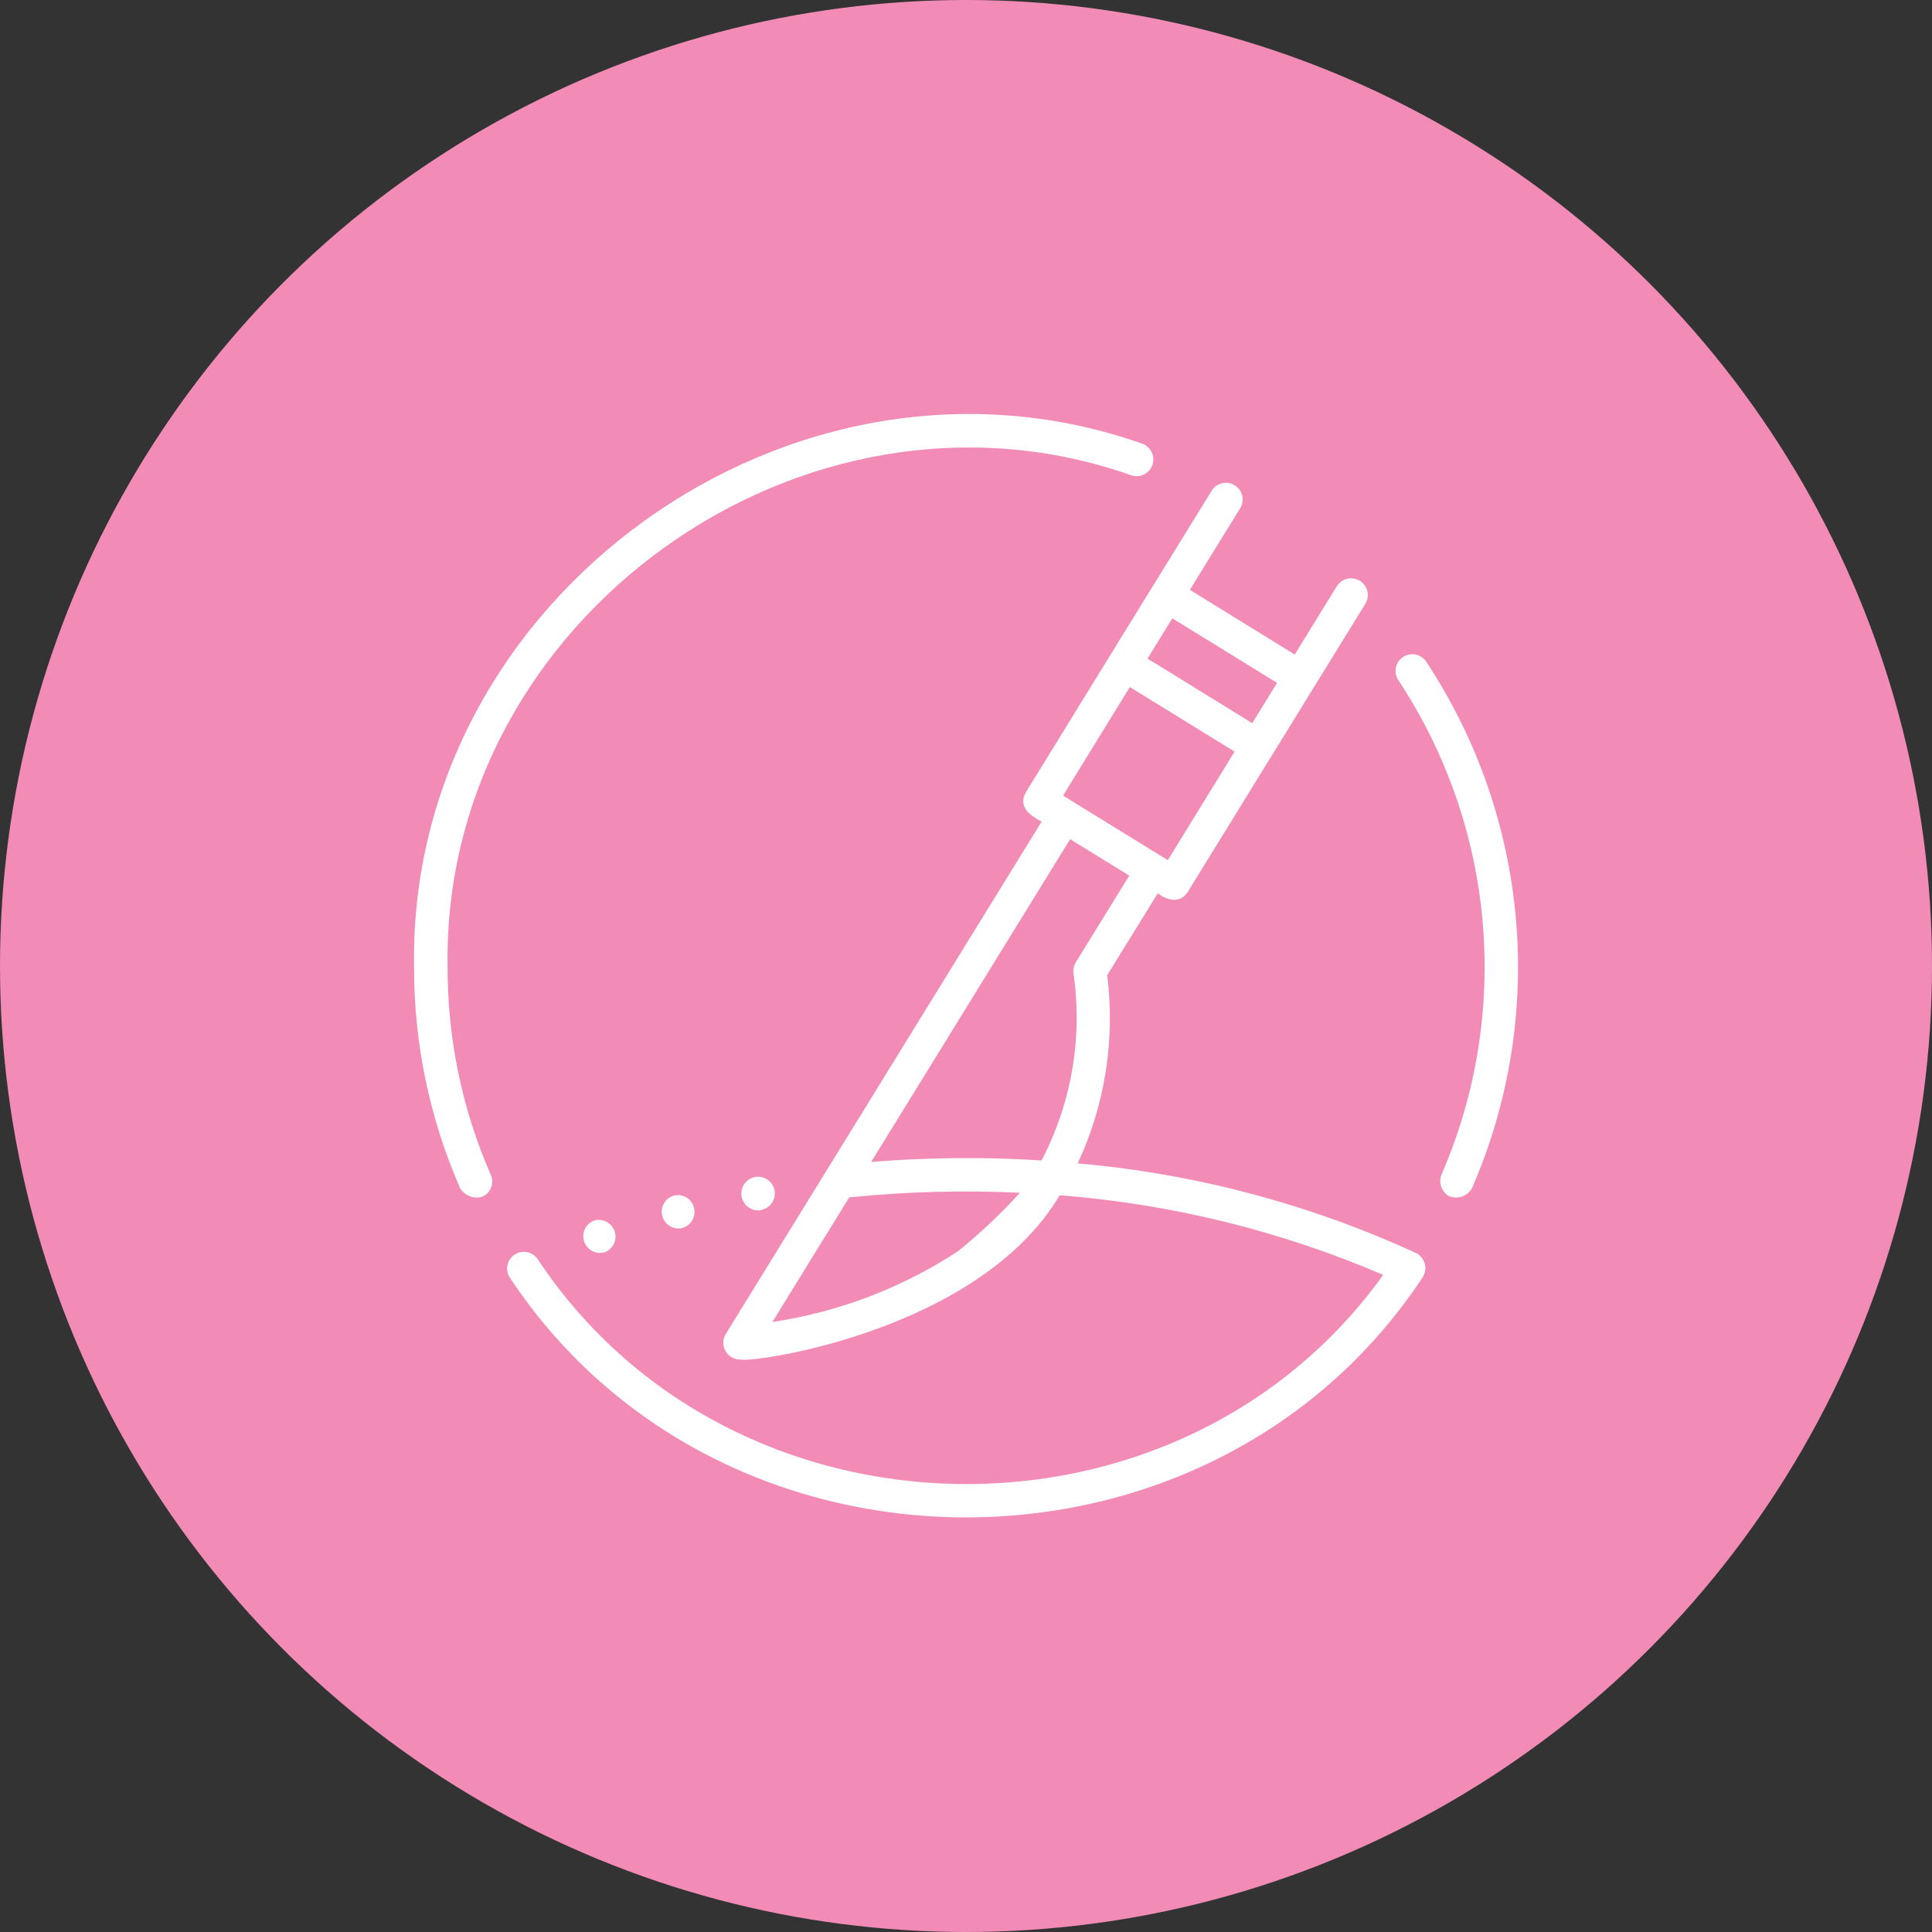
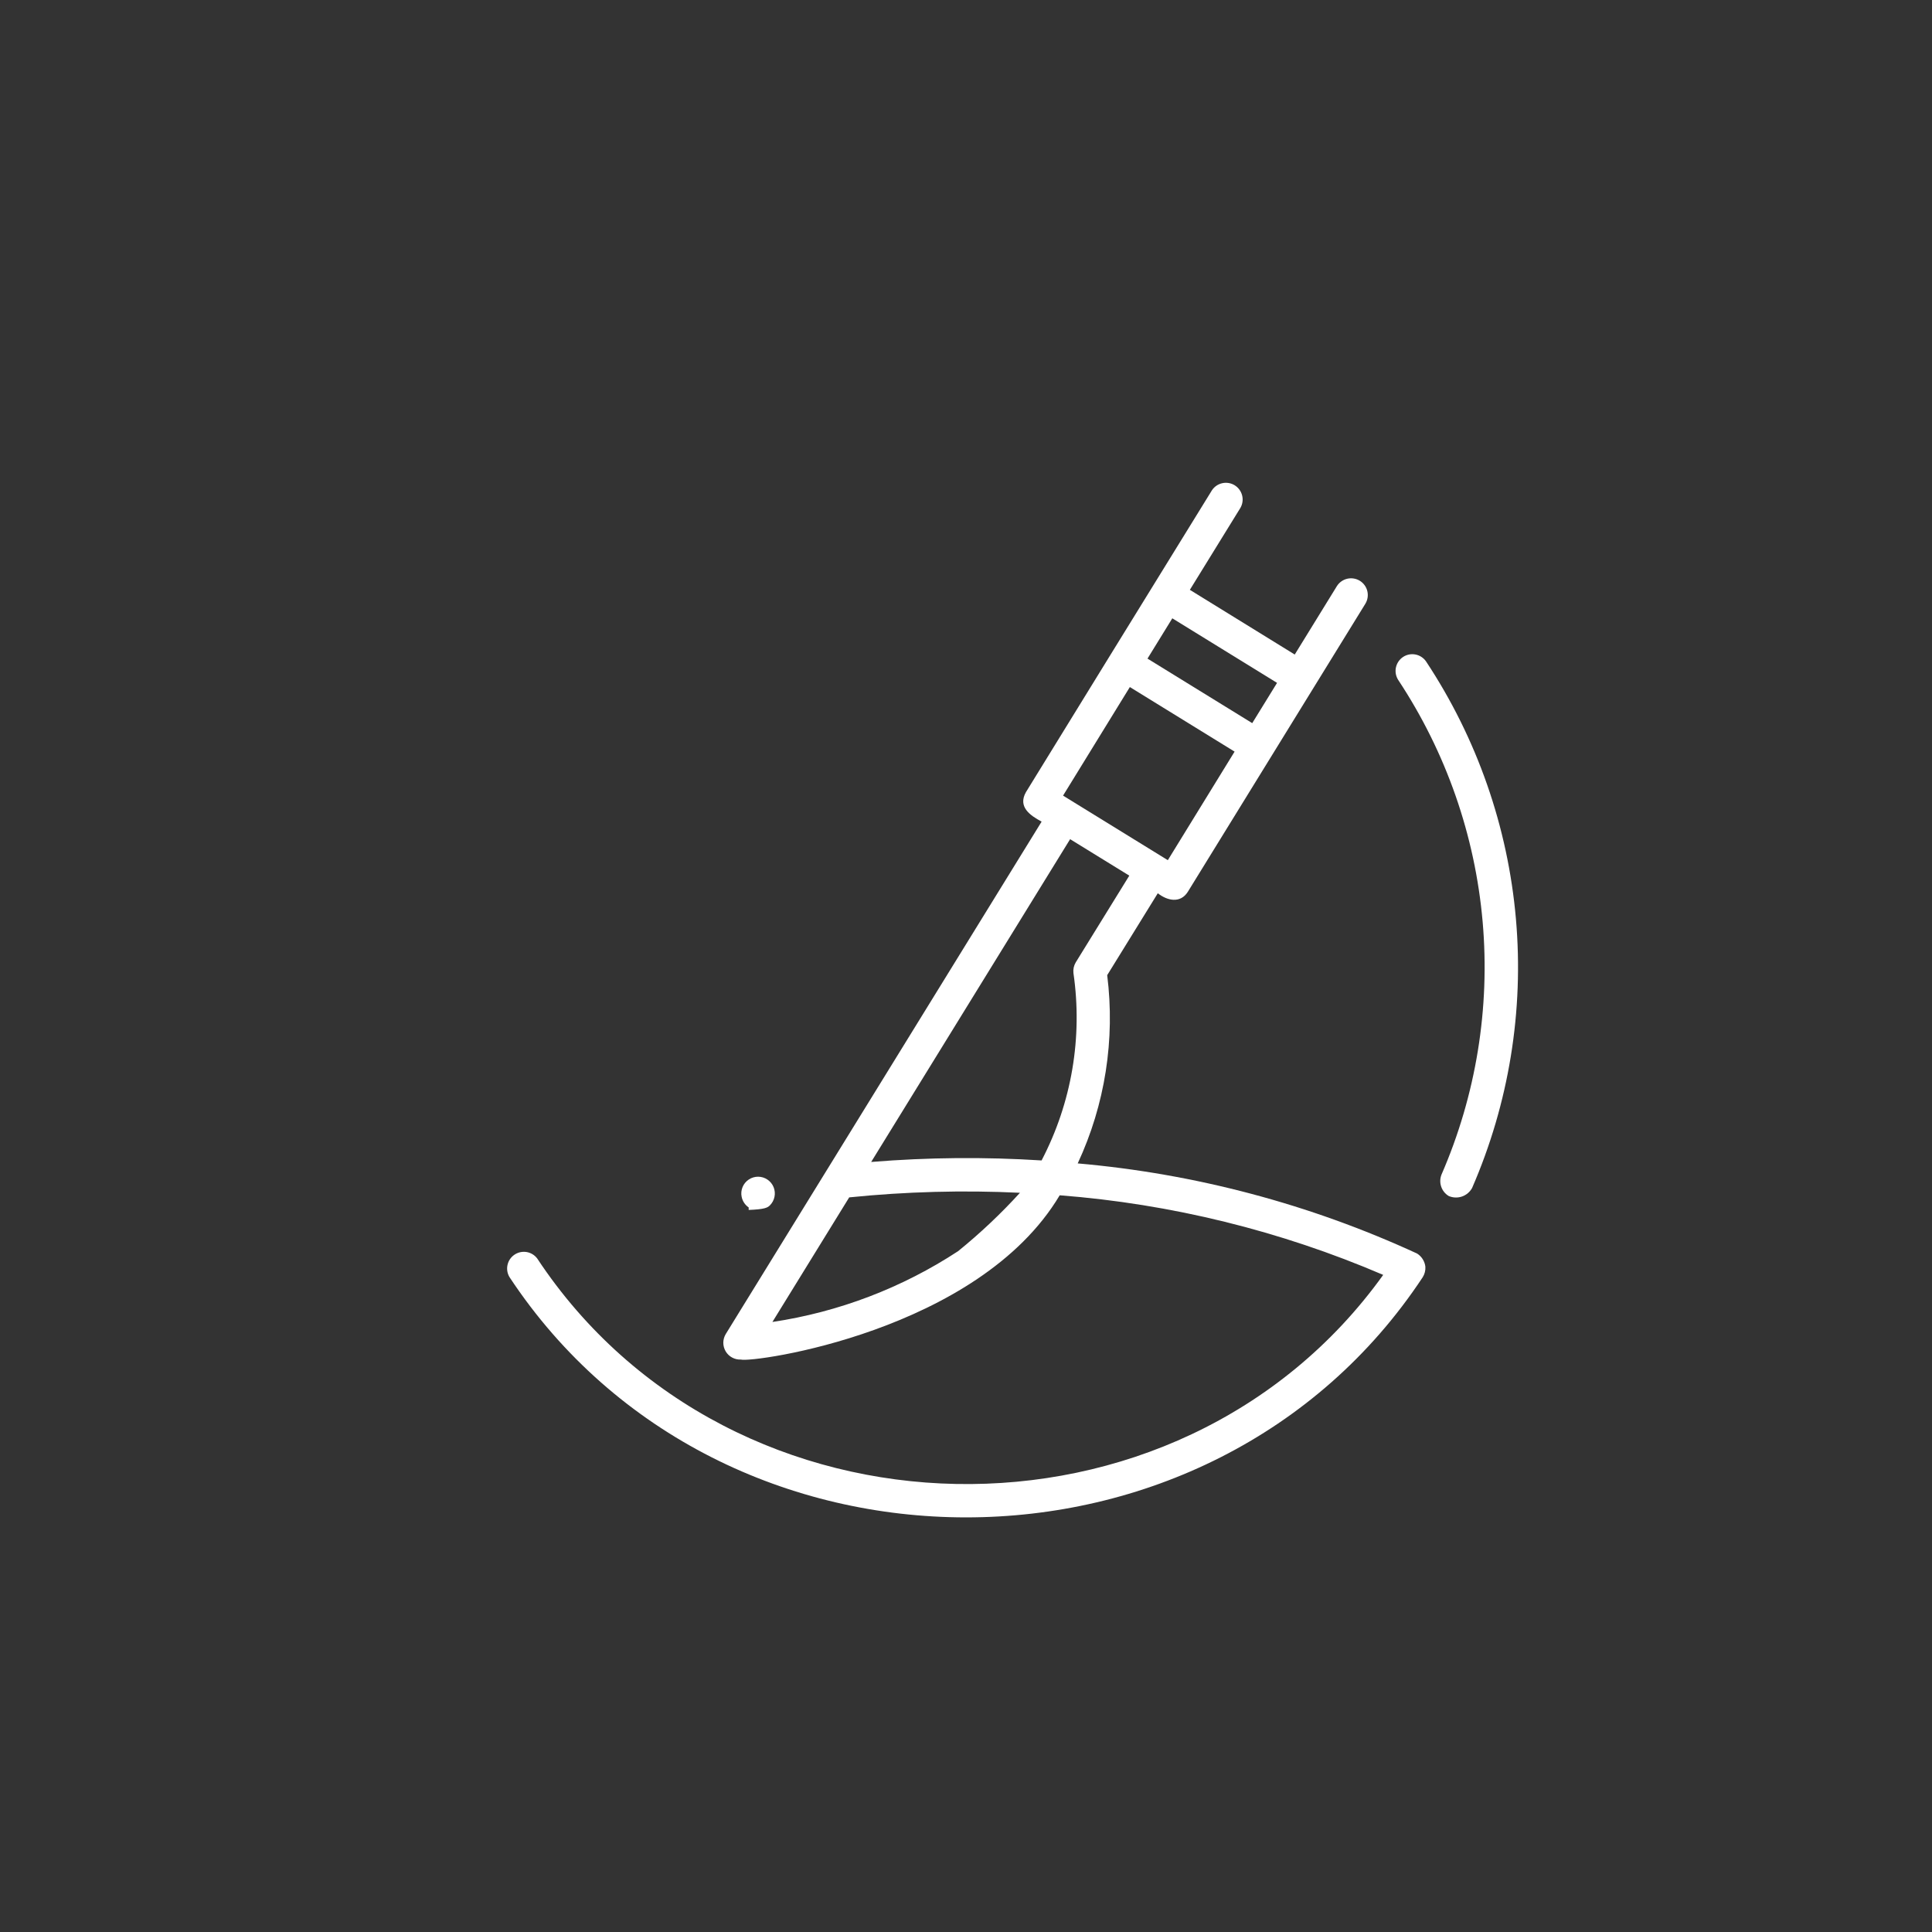
<svg xmlns="http://www.w3.org/2000/svg" width="84" height="84" viewBox="0 0 84 84" fill="none">
  <rect x="0" y="0" width="84" height="84" fill="#333333" stroke="none" />
-   <circle cx="42" cy="42" r="42" fill="#F28CB7" />
  <path d="M62.003 28.759C61.895 28.602 61.73 28.493 61.542 28.457C61.354 28.42 61.16 28.459 61.001 28.565C60.842 28.671 60.731 28.836 60.692 29.023C60.653 29.21 60.69 29.405 60.793 29.565C62.873 32.71 64.134 36.324 64.463 40.08C64.791 43.835 64.176 47.614 62.673 51.071C62.607 51.239 62.603 51.424 62.661 51.594C62.718 51.765 62.835 51.909 62.989 52.001C63.171 52.079 63.376 52.087 63.563 52.023C63.75 51.959 63.907 51.827 64.003 51.654C65.604 47.974 66.26 43.951 65.91 39.953C65.561 35.954 64.218 32.107 62.003 28.759Z" fill="white" />
-   <path d="M19.461 42.044C19.203 26.899 34.99 15.631 49.22 20.677C49.4 20.727 49.592 20.707 49.757 20.619C49.922 20.532 50.047 20.385 50.106 20.208C50.166 20.032 50.155 19.839 50.077 19.669C49.998 19.5 49.858 19.368 49.684 19.299C34.533 13.929 17.729 25.927 18.003 42.044C17.996 45.352 18.677 48.626 20.003 51.656C20.098 51.813 20.241 51.935 20.41 52.004C20.58 52.073 20.767 52.086 20.944 52.039C21.035 52.004 21.119 51.951 21.188 51.882C21.258 51.814 21.313 51.732 21.35 51.641C21.386 51.55 21.404 51.453 21.401 51.356C21.399 51.258 21.377 51.162 21.335 51.073C20.091 48.226 19.453 45.151 19.461 42.044Z" fill="white" />
-   <path d="M32.245 52.032C32.282 52.221 32.392 52.388 32.551 52.497C32.71 52.606 32.906 52.648 33.096 52.615V52.606C33.237 52.579 33.368 52.511 33.471 52.41C33.574 52.308 33.644 52.178 33.673 52.037C33.703 51.895 33.689 51.749 33.635 51.615C33.58 51.481 33.487 51.367 33.367 51.286C33.247 51.205 33.106 51.162 32.962 51.161C32.817 51.161 32.676 51.203 32.556 51.283C32.435 51.363 32.342 51.477 32.286 51.61C32.231 51.744 32.216 51.891 32.245 52.032Z" fill="white" />
-   <path d="M29.283 51.988C29.103 52.044 28.952 52.167 28.861 52.332C28.77 52.497 28.747 52.691 28.796 52.873C28.844 53.054 28.962 53.21 29.123 53.307C29.285 53.404 29.477 53.435 29.661 53.393C29.753 53.368 29.839 53.325 29.915 53.266C29.99 53.207 30.054 53.134 30.101 53.051C30.148 52.968 30.178 52.876 30.19 52.782C30.202 52.687 30.195 52.59 30.17 52.498C30.146 52.406 30.104 52.32 30.046 52.244C29.988 52.168 29.916 52.105 29.833 52.057C29.751 52.01 29.66 51.979 29.565 51.968C29.471 51.956 29.375 51.963 29.283 51.988Z" fill="white" />
-   <path d="M25.814 53.072C25.64 53.143 25.5 53.279 25.424 53.45C25.348 53.622 25.341 53.817 25.405 53.994C25.469 54.17 25.599 54.316 25.767 54.399C25.936 54.482 26.13 54.497 26.309 54.44C26.483 54.369 26.623 54.233 26.699 54.062C26.775 53.89 26.782 53.695 26.718 53.518C26.654 53.342 26.525 53.197 26.356 53.113C26.188 53.03 25.993 53.015 25.814 53.072Z" fill="white" />
+   <path d="M32.245 52.032C32.282 52.221 32.392 52.388 32.551 52.497V52.606C33.237 52.579 33.368 52.511 33.471 52.41C33.574 52.308 33.644 52.178 33.673 52.037C33.703 51.895 33.689 51.749 33.635 51.615C33.58 51.481 33.487 51.367 33.367 51.286C33.247 51.205 33.106 51.162 32.962 51.161C32.817 51.161 32.676 51.203 32.556 51.283C32.435 51.363 32.342 51.477 32.286 51.61C32.231 51.744 32.216 51.891 32.245 52.032Z" fill="white" />
  <path d="M61.973 55.076C61.96 54.96 61.92 54.848 61.858 54.748C61.796 54.649 61.712 54.565 61.613 54.502C56.957 52.356 51.965 51.03 46.857 50.583C48.046 48.03 48.49 45.194 48.139 42.399L50.339 38.837C50.747 39.159 51.311 39.29 51.639 38.783L55.309 32.828L57.151 29.839L59.361 26.254C59.462 26.09 59.494 25.892 59.45 25.704C59.406 25.516 59.288 25.354 59.124 25.252C58.96 25.151 58.762 25.119 58.574 25.163C58.386 25.208 58.223 25.325 58.122 25.489L56.293 28.458L51.733 25.645L53.933 22.078C54.026 21.914 54.052 21.721 54.005 21.538C53.958 21.355 53.842 21.198 53.682 21.099C53.521 21 53.328 20.967 53.144 21.008C52.96 21.048 52.798 21.158 52.694 21.315L50.114 25.499L48.27 28.489L44.603 34.446C44.249 35.083 44.783 35.452 45.288 35.723L31.553 58.004C31.485 58.118 31.449 58.247 31.448 58.379C31.448 58.512 31.484 58.641 31.551 58.755C31.619 58.869 31.716 58.962 31.832 59.024C31.949 59.087 32.08 59.117 32.212 59.111C32.725 59.262 42.54 57.899 46.074 51.969C50.92 52.343 55.672 53.513 60.139 55.43C51.224 67.854 31.797 67.486 23.356 54.715C23.243 54.566 23.078 54.466 22.894 54.436C22.709 54.406 22.521 54.448 22.366 54.553C22.212 54.658 22.104 54.818 22.065 55.001C22.026 55.184 22.058 55.374 22.156 55.533C31.356 69.454 52.656 69.453 61.856 55.533C61.942 55.397 61.983 55.237 61.973 55.076ZM55.524 29.69L54.445 31.441L49.891 28.635L50.97 26.883L55.524 29.69ZM49.124 29.872L53.678 32.679L50.775 37.399L46.22 34.592L49.124 29.872ZM46.771 41.843C46.688 41.983 46.653 42.145 46.671 42.306C47.078 45.1 46.594 47.952 45.286 50.454C42.818 50.297 40.342 50.319 37.877 50.52L46.527 36.486L49.1 38.071L46.771 41.843ZM41.656 54.399C39.219 55.996 36.465 57.046 33.583 57.477L36.922 52.06C39.388 51.809 41.87 51.742 44.346 51.86C43.515 52.773 42.615 53.622 41.656 54.399Z" fill="white" />
</svg>